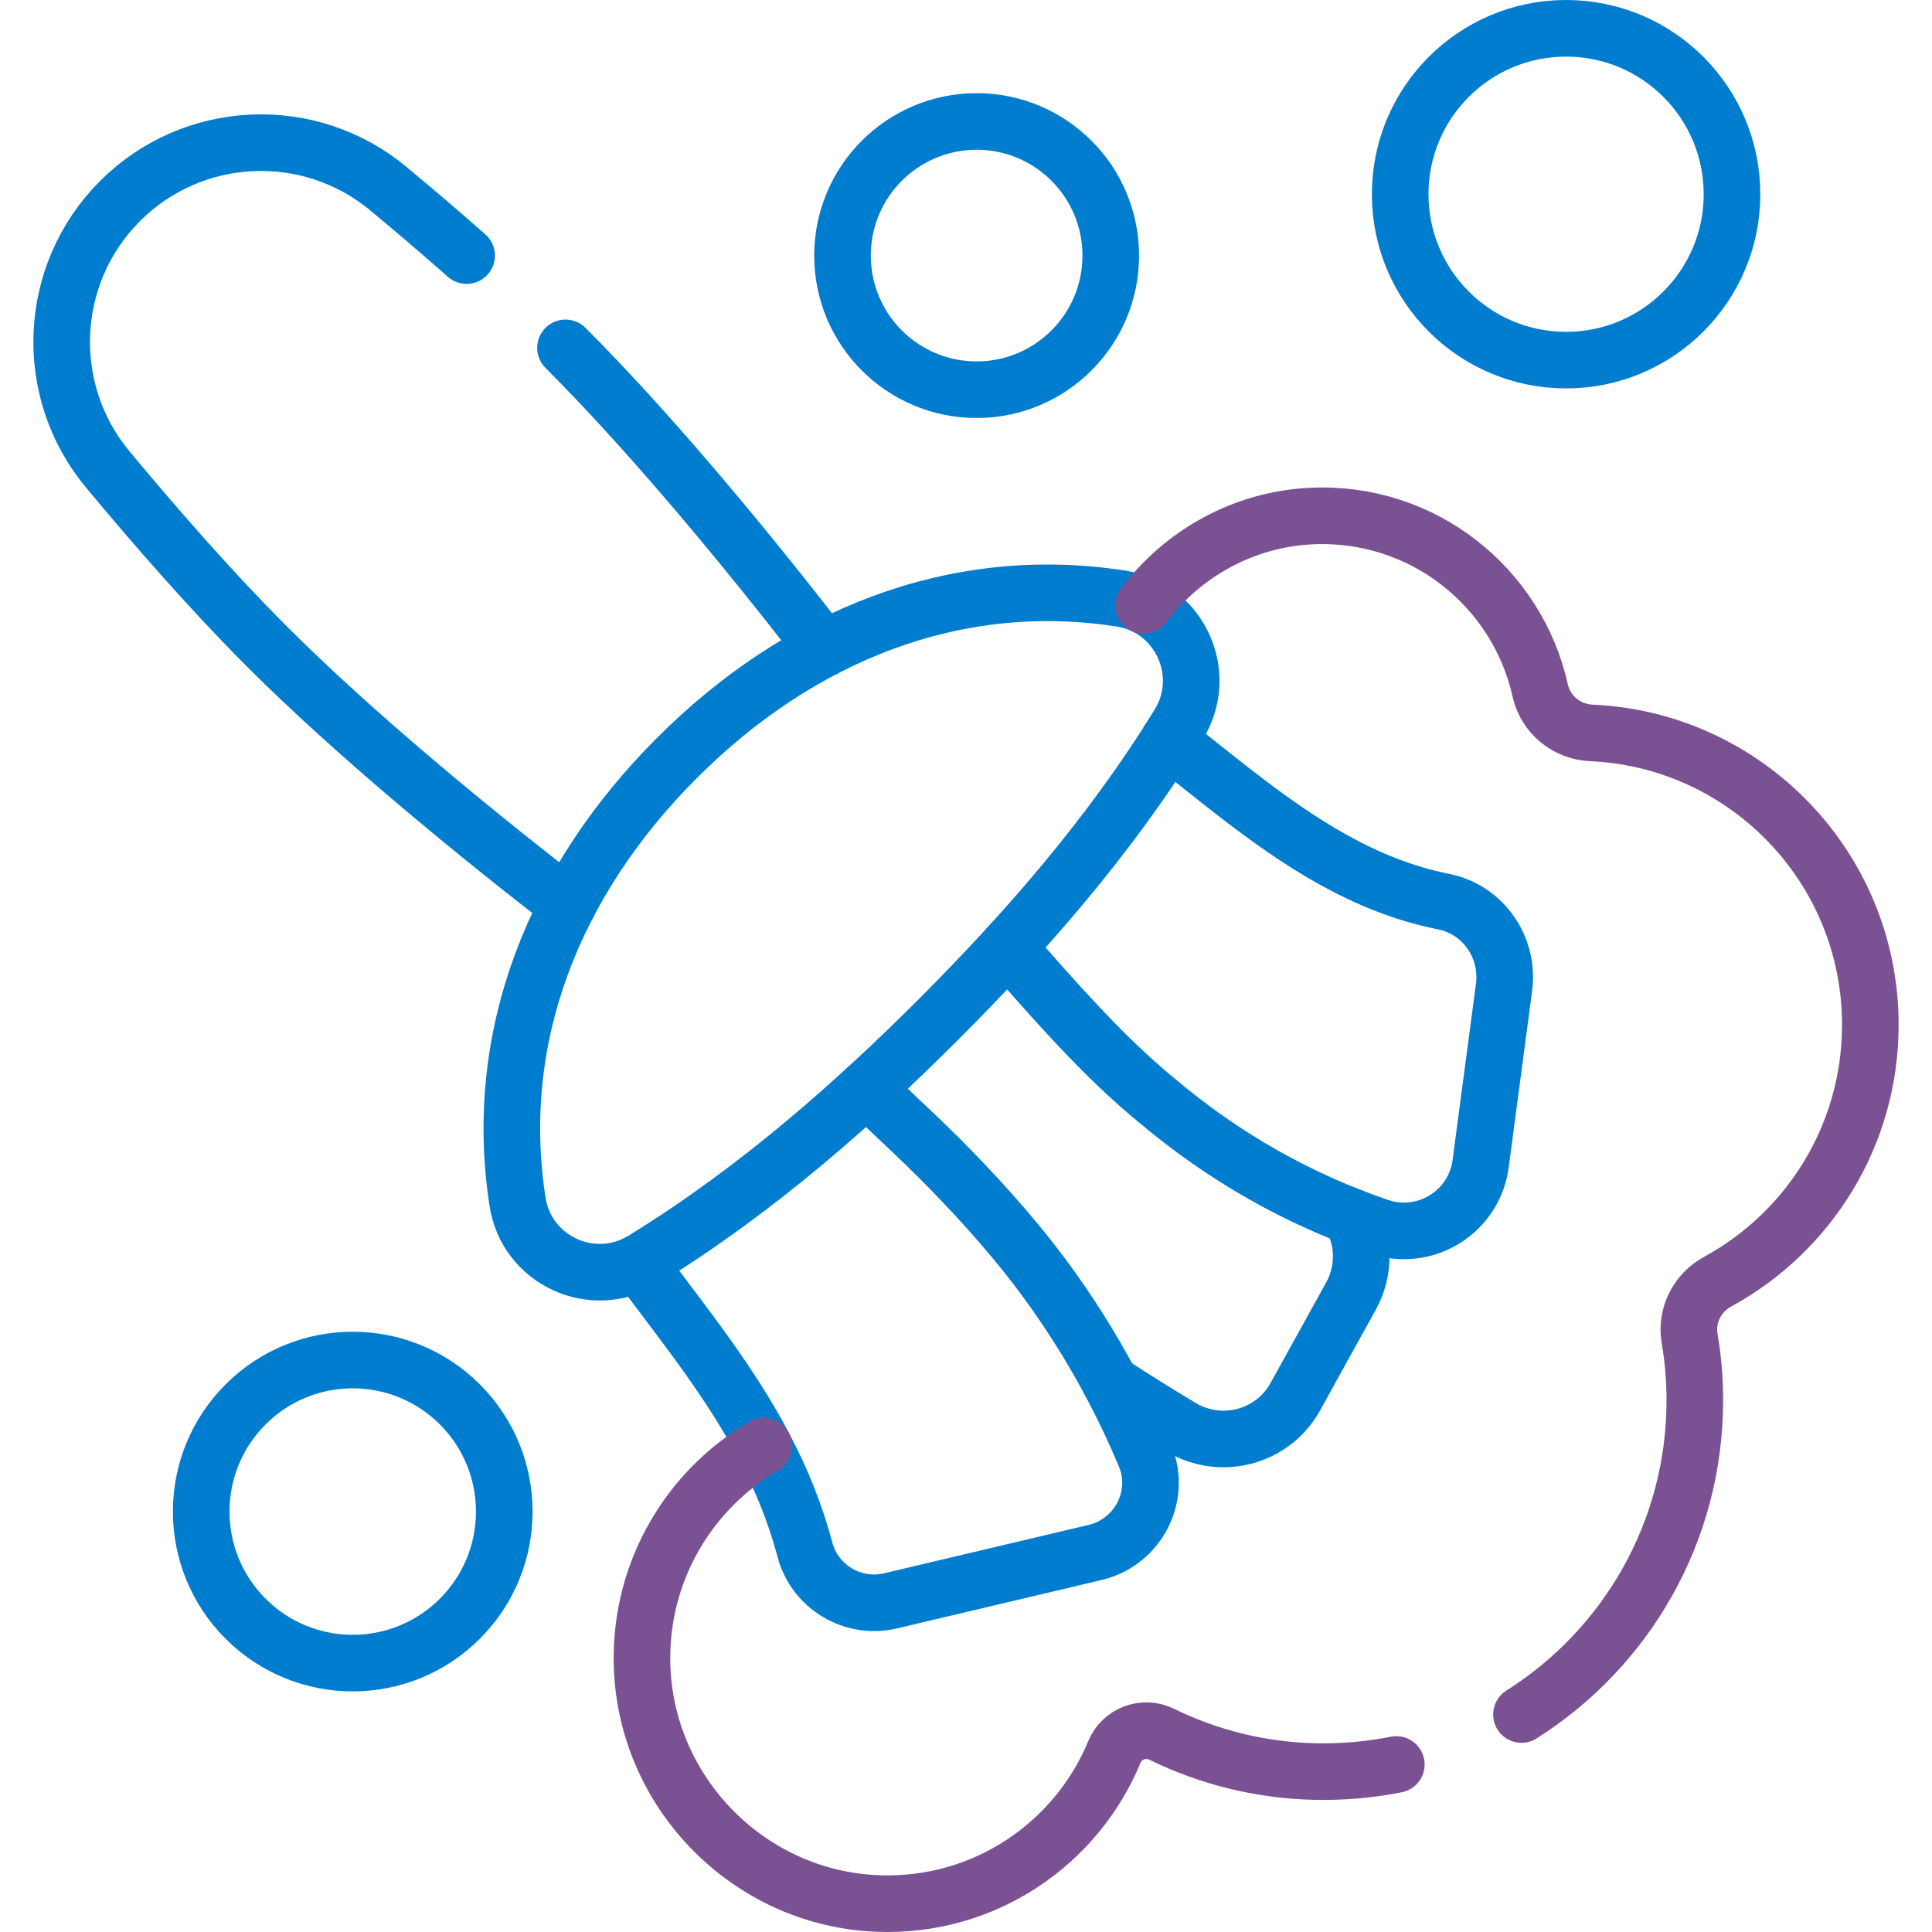
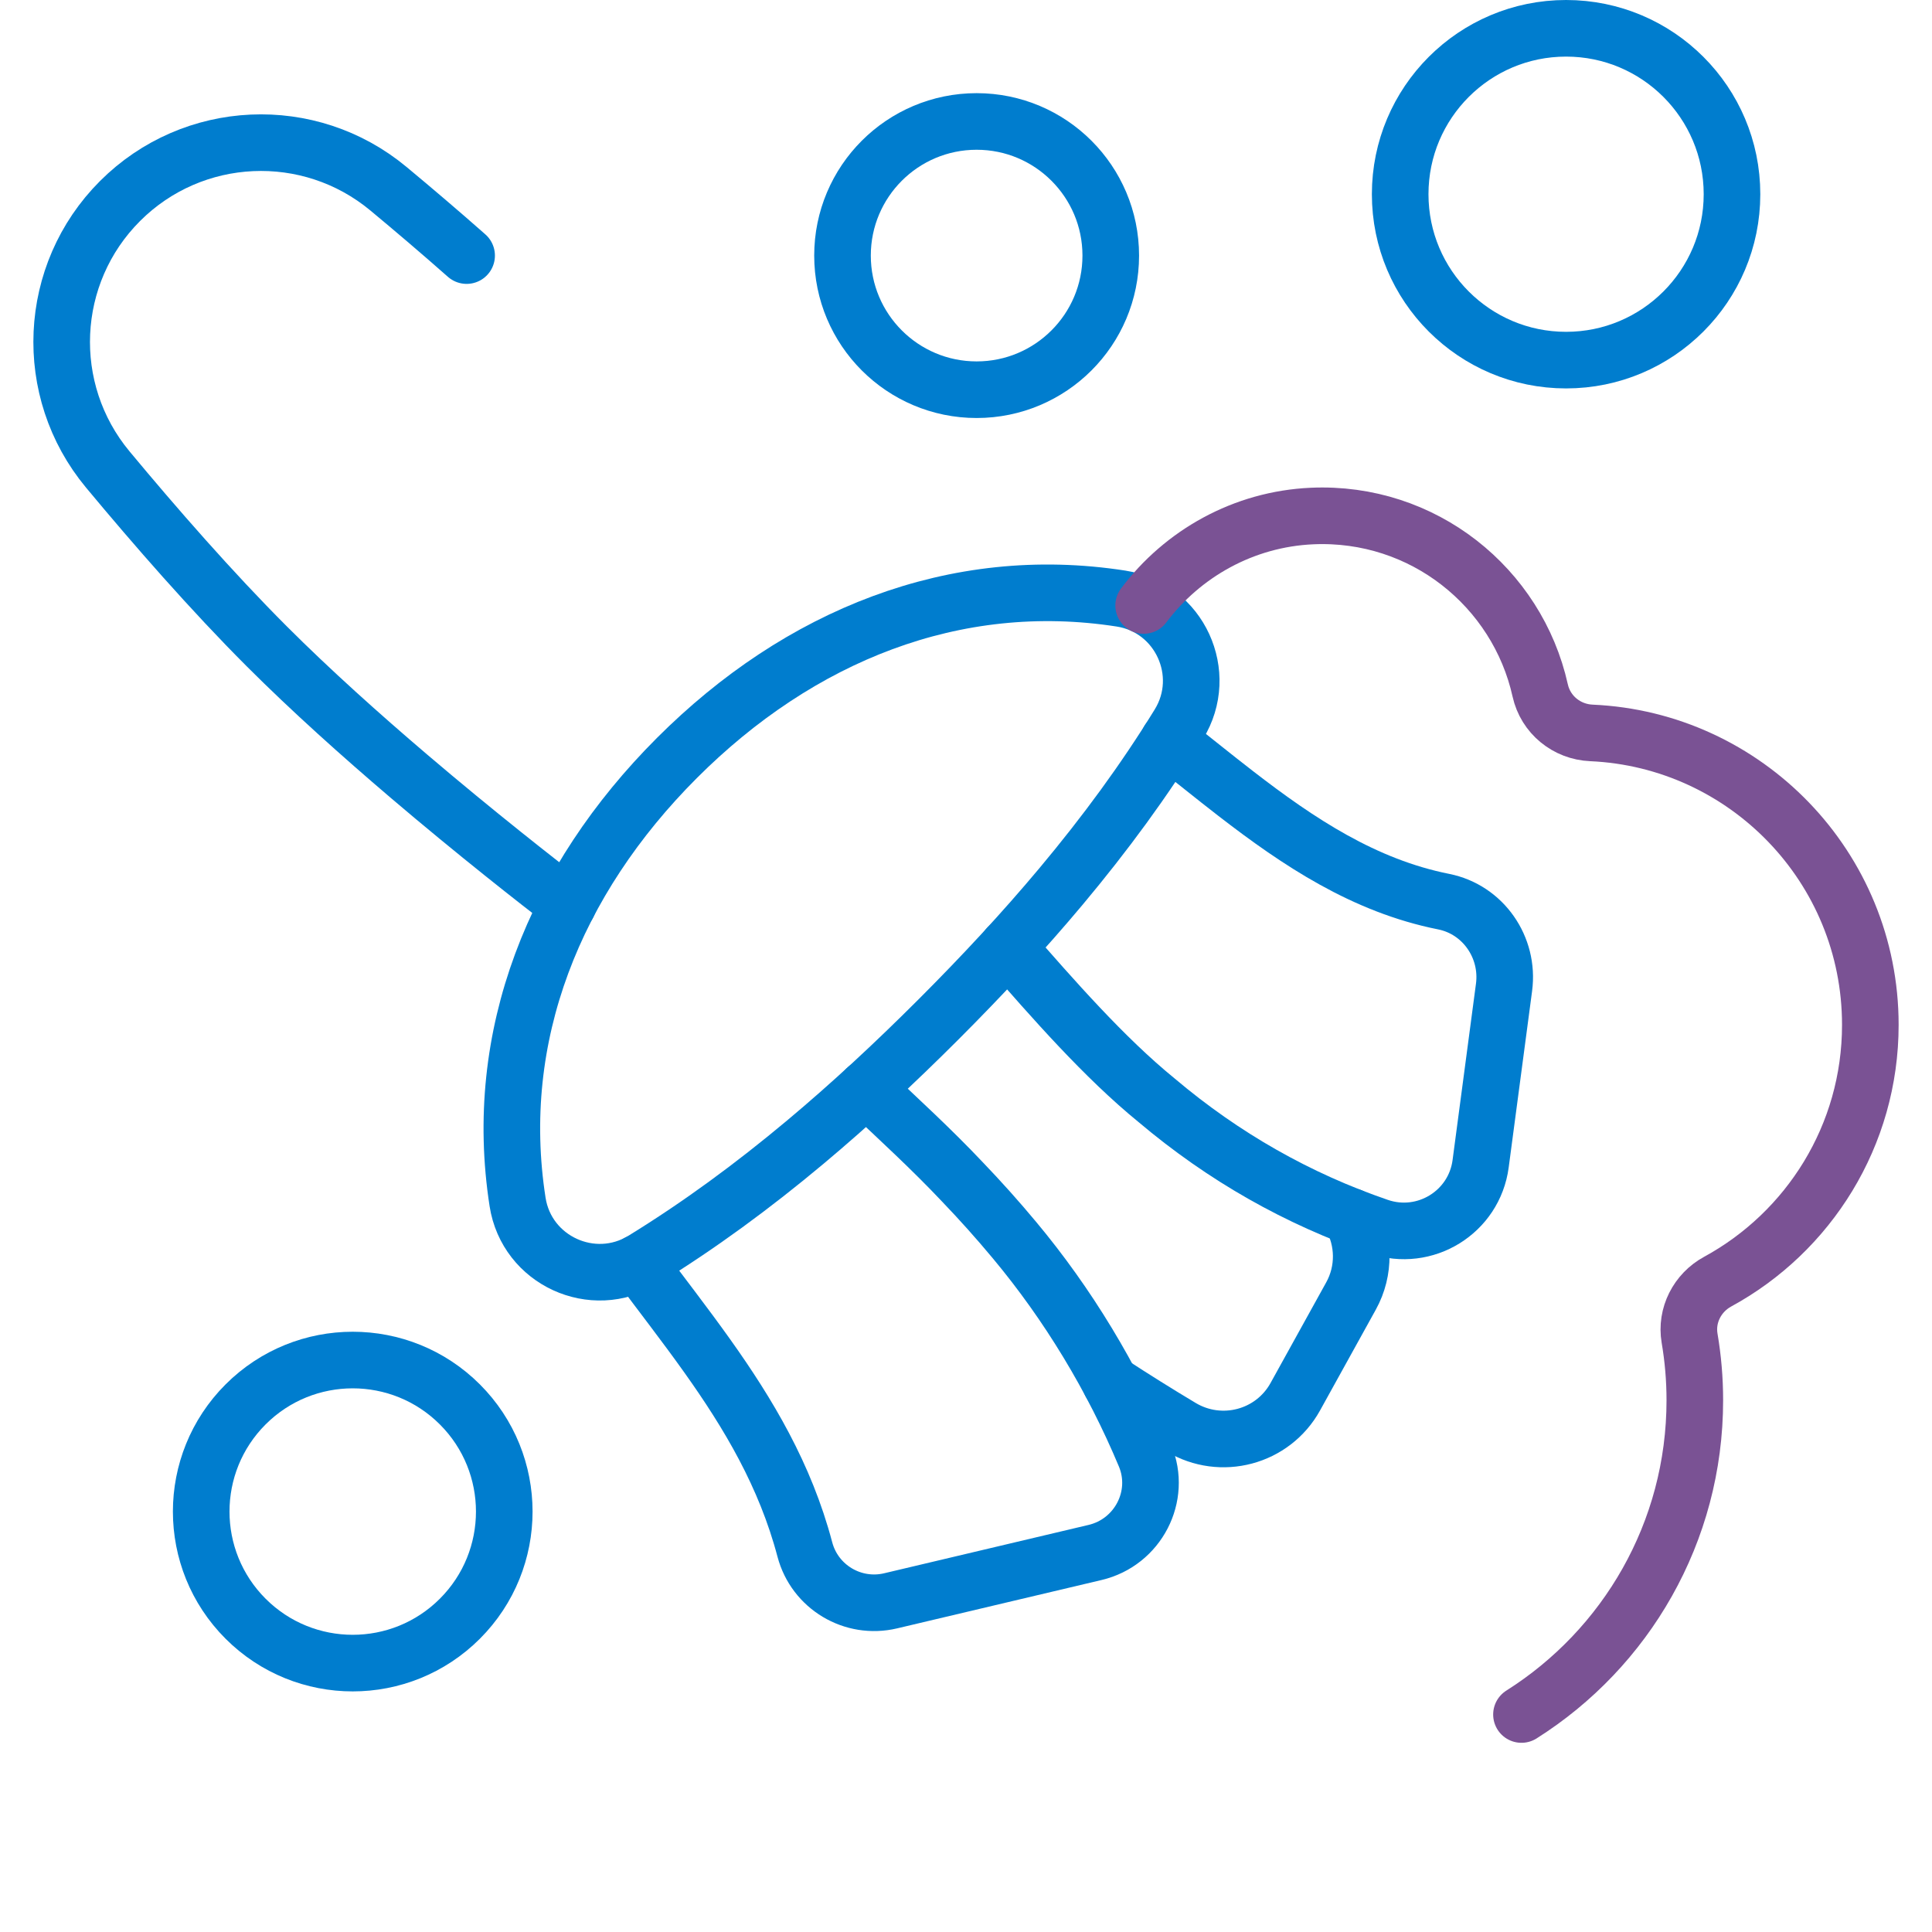
<svg xmlns="http://www.w3.org/2000/svg" width="512" height="512" viewBox="0 0 512 512" fill="none">
  <path d="M248.705 270.164C260.393 258.476 271.25 246.78 281.207 234.885C292.881 220.94 303.32 206.722 312.412 191.926C320.634 178.546 312.591 161.039 297.074 158.625C275.063 155.201 253.745 157.659 233.88 165.023C214.015 172.387 195.602 184.657 179.4 200.86C163.198 217.063 150.927 235.475 143.563 255.34C136.199 275.205 133.741 296.522 137.165 318.534C139.579 334.052 157.086 342.094 170.466 333.872C185.262 324.78 199.48 314.341 213.425 302.667C225.321 292.709 237.017 281.852 248.705 270.164Z" stroke="#007DCE" stroke-width="15" stroke-miterlimit="10" stroke-linecap="round" stroke-linejoin="round" />
  <path d="M415.029 95.436C439.312 95.436 458.997 75.751 458.997 51.468C458.997 27.185 439.312 7.5 415.029 7.5C390.746 7.5 371.061 27.185 371.061 51.468C371.061 75.751 390.746 95.436 415.029 95.436Z" stroke="#007DCE" stroke-width="15" stroke-miterlimit="10" stroke-linecap="round" stroke-linejoin="round" />
  <path d="M258.818 103.277C278.449 103.277 294.363 87.364 294.363 67.733C294.363 48.102 278.449 32.188 258.818 32.188C239.187 32.188 223.273 48.102 223.273 67.733C223.273 87.364 239.187 103.277 258.818 103.277Z" stroke="#007DCE" stroke-width="15" stroke-miterlimit="10" stroke-linecap="round" stroke-linejoin="round" />
  <path d="M121.873 428.978C137.556 413.295 137.556 387.869 121.873 372.186C106.191 356.504 80.764 356.504 65.082 372.186C49.399 387.869 49.399 413.295 65.082 428.978C80.764 444.66 106.191 444.66 121.873 428.978Z" stroke="#007DCE" stroke-width="15" stroke-miterlimit="10" stroke-linecap="round" stroke-linejoin="round" />
  <path d="M169.063 334.663C175.152 342.852 181.462 350.945 187.433 359.334C198.329 374.642 208.09 390.941 213.296 410.634C215.924 420.577 226.012 426.603 236.02 424.236L290.22 411.415C301.565 408.731 307.939 396.515 303.443 385.759C294.802 365.09 282.996 345.586 268.831 328.625C264.339 323.23 259.806 318.178 255.019 313.184C247.017 304.691 238.082 296.497 229.584 288.488" stroke="#007DCE" stroke-width="15" stroke-miterlimit="10" stroke-linecap="round" stroke-linejoin="round" />
  <path d="M267.056 251.016C279.023 264.692 292.59 280.252 306.537 291.606C324.292 306.609 343.916 317.723 365.372 325.078C377.631 329.28 390.677 321.258 392.382 308.412C394.293 294.011 396.73 275.641 398.585 261.658C399.99 251.071 393.056 241.035 382.583 238.944C361.513 234.736 344.187 223.207 327.491 210.301C321.531 205.694 315.651 200.914 309.711 196.227" stroke="#007DCE" stroke-width="15" stroke-miterlimit="10" stroke-linecap="round" stroke-linejoin="round" />
  <path d="M294.319 366.544C300.321 370.463 306.537 374.355 313.016 378.232C323.593 384.56 337.302 380.93 343.268 370.145L358.03 343.458C361.789 336.662 361.509 328.704 357.973 322.355" stroke="#007DCE" stroke-width="15" stroke-miterlimit="10" stroke-linecap="round" stroke-linejoin="round" />
  <path d="M123.659 67.733C116.614 61.513 109.579 55.528 102.956 50.023C81.953 32.566 51.123 33.962 31.812 53.273C12.501 72.584 11.105 103.414 28.561 124.417C41.096 139.498 56.12 156.71 70.734 171.325C82.403 182.994 95.728 194.924 108.302 205.639C126.213 220.902 142.593 233.697 150.5 239.768" stroke="#007DCE" stroke-width="15" stroke-miterlimit="10" stroke-linecap="round" stroke-linejoin="round" />
-   <path d="M218.306 171.961C212.64 164.582 201.116 149.82 187.189 133.315C175.725 119.729 162.638 104.97 149.863 92.195" stroke="#007DCE" stroke-width="15" stroke-miterlimit="10" stroke-linecap="round" stroke-linejoin="round" />
  <path d="M403.204 454.362C430.81 436.929 449.146 406.149 449.146 371.085C449.146 365.476 448.667 359.981 447.757 354.632C446.728 348.578 449.806 342.586 455.199 339.649C479.3 326.523 495.657 300.976 495.657 271.601C495.657 229.78 462.594 196.025 421.74 194.231C415.173 193.943 409.596 189.397 408.17 182.98C402.098 155.656 377.153 135.443 347.711 136.751C329.531 137.559 313.398 146.727 303.076 160.462" stroke="#7A5294" stroke-width="15" stroke-miterlimit="10" stroke-linecap="round" stroke-linejoin="round" />
-   <path d="M202.433 383.219C182.855 394.655 169.777 416.009 170.133 440.4C170.634 474.76 198.309 503.139 232.648 504.45C260.871 505.527 285.272 488.617 295.335 464.269C297.34 459.418 303.09 457.266 307.805 459.573C320.108 465.594 333.824 469.122 348.286 469.472C355.749 469.653 363.029 469.002 370.041 467.607" stroke="#7A5294" stroke-width="15" stroke-miterlimit="10" stroke-linecap="round" stroke-linejoin="round" />
</svg>